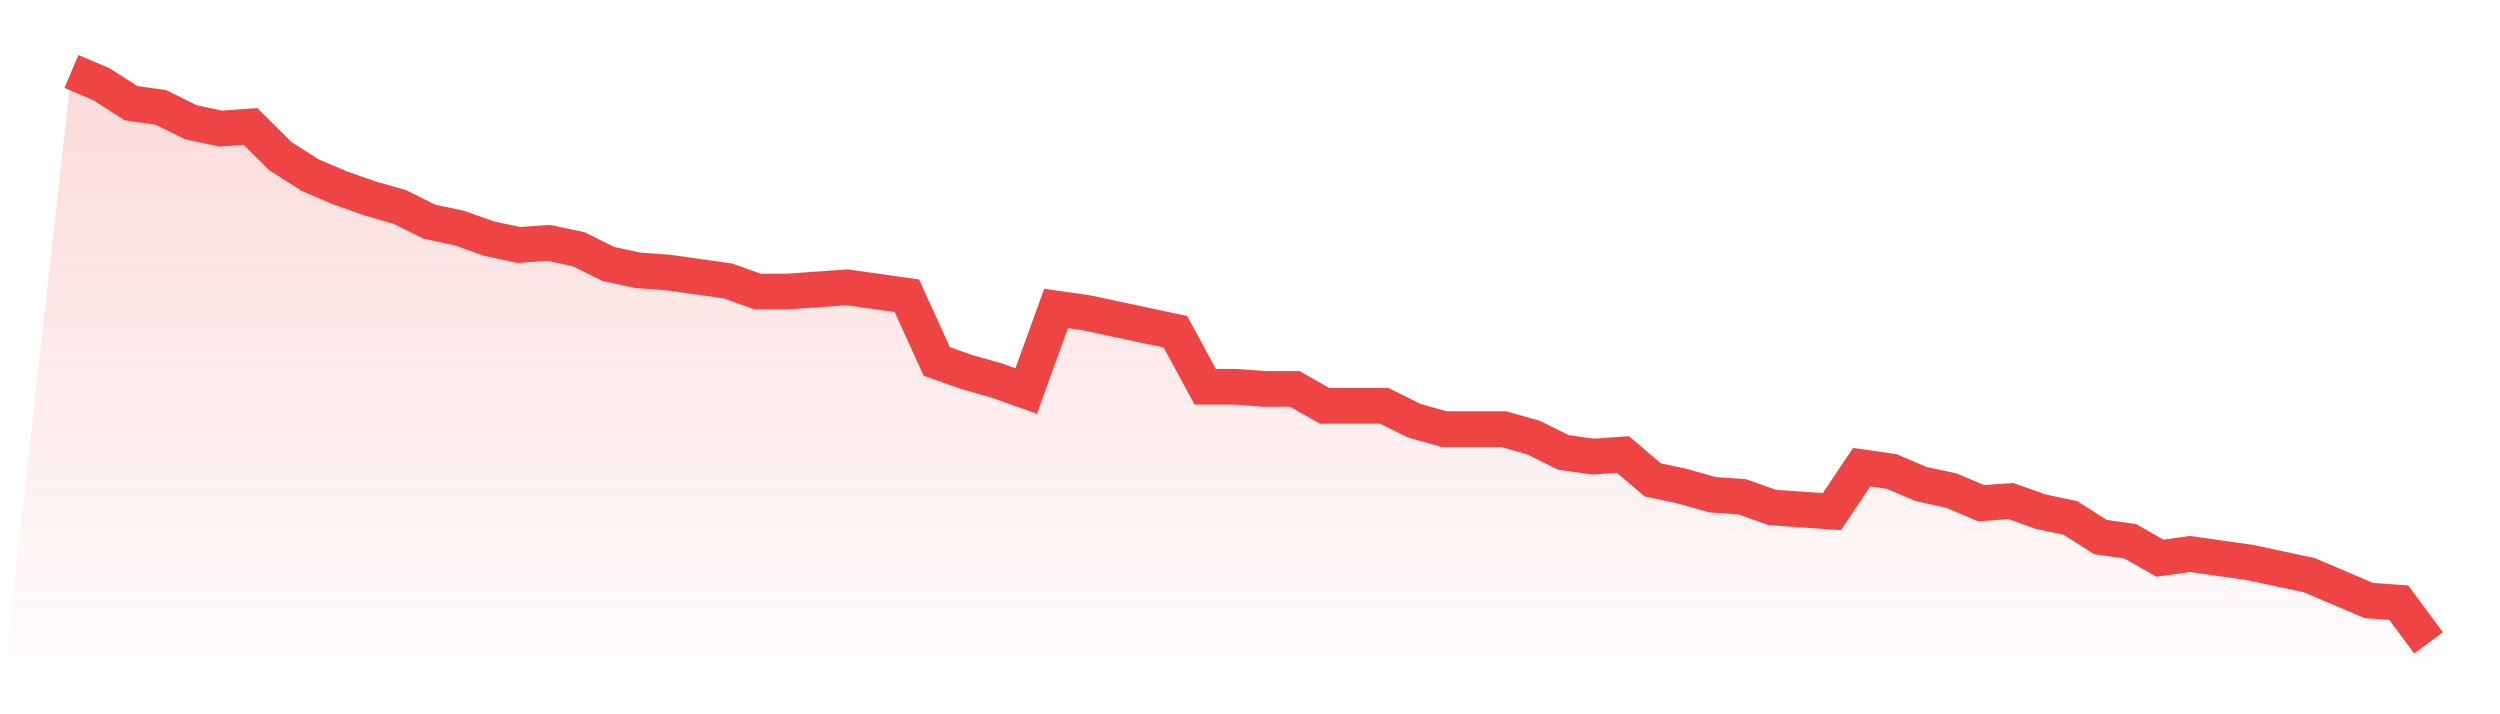
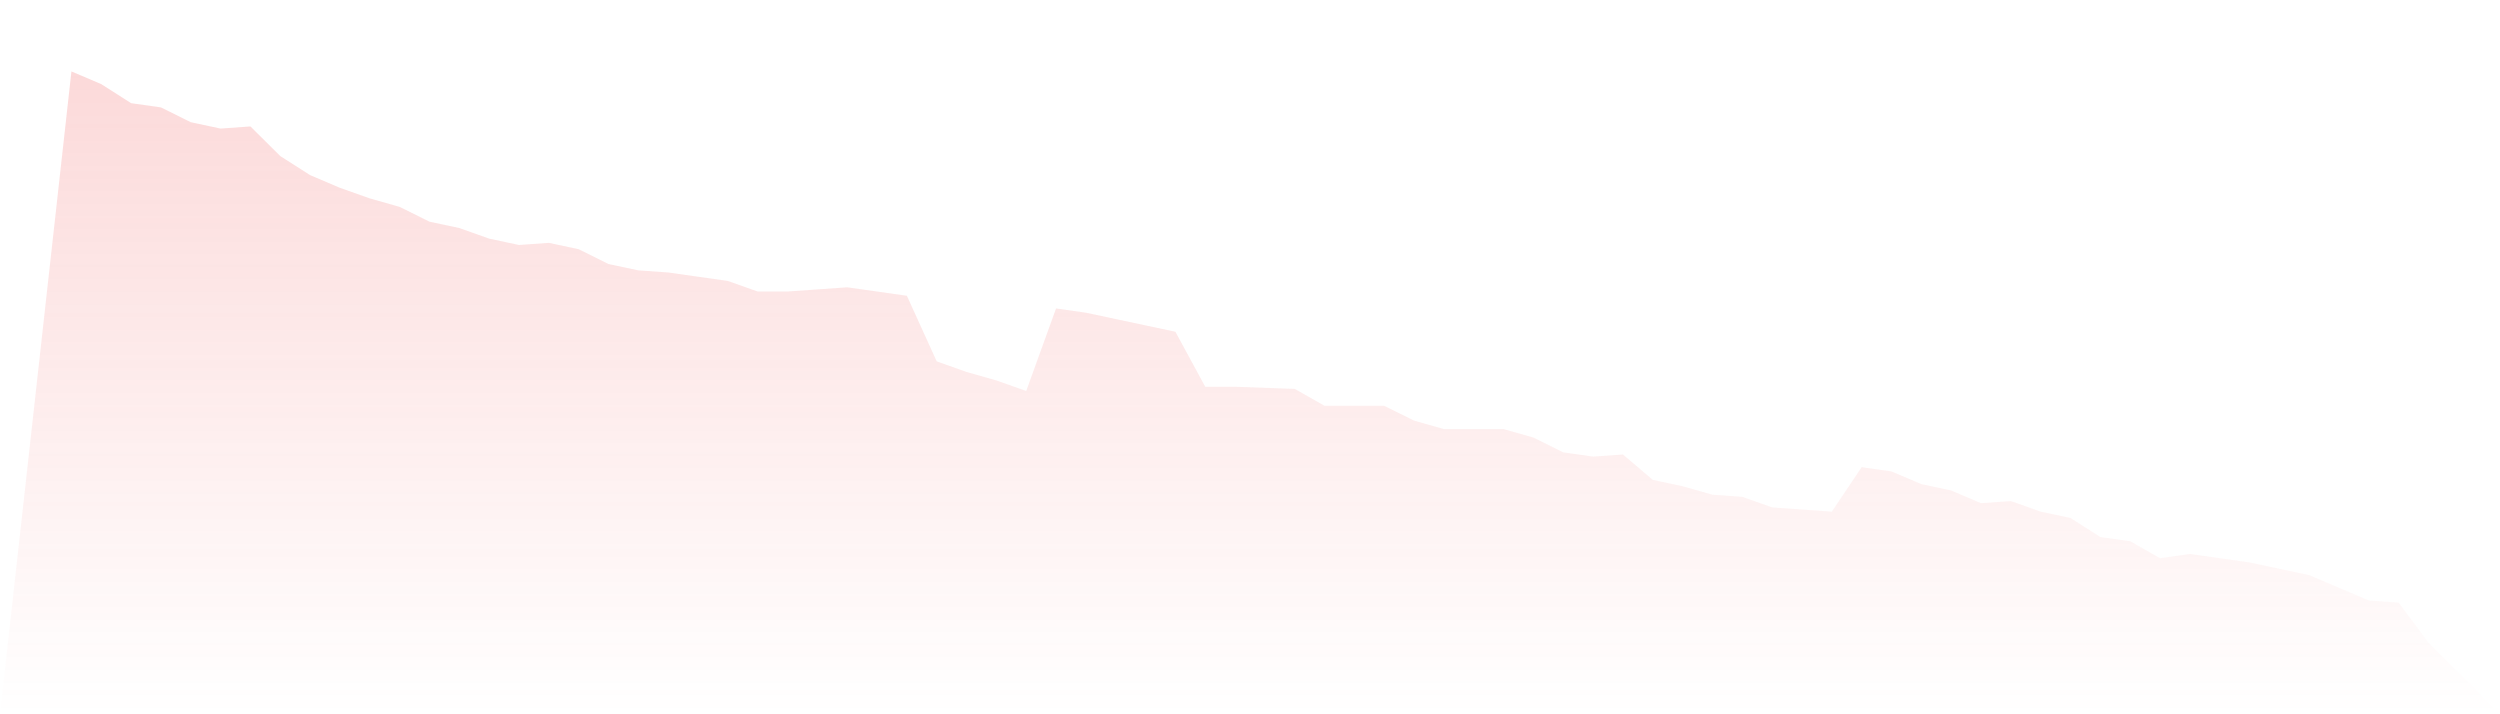
<svg xmlns="http://www.w3.org/2000/svg" viewBox="0 0 140 40">
  <defs>
    <linearGradient id="gradient" x1="0" x2="0" y1="0" y2="1">
      <stop offset="0%" stop-color="#ef4444" stop-opacity="0.2" />
      <stop offset="100%" stop-color="#ef4444" stop-opacity="0" />
    </linearGradient>
  </defs>
-   <path d="M4,4 L4,4 L5.671,4.711 L7.342,5.778 L9.013,6.015 L10.684,6.844 L12.354,7.2 L14.025,7.081 L15.696,8.741 L17.367,9.807 L19.038,10.519 L20.709,11.111 L22.38,11.585 L24.051,12.415 L25.722,12.77 L27.392,13.363 L29.063,13.719 L30.734,13.6 L32.405,13.956 L34.076,14.785 L35.747,15.141 L37.418,15.259 L39.089,15.496 L40.759,15.733 L42.43,16.326 L44.101,16.326 L45.772,16.207 L47.443,16.089 L49.114,16.326 L50.785,16.563 L52.456,20.237 L54.127,20.83 L55.797,21.304 L57.468,21.896 L59.139,17.274 L60.81,17.511 L62.481,17.867 L64.152,18.222 L65.823,18.578 L67.494,21.659 L69.165,21.659 L70.835,21.778 L72.506,21.778 L74.177,22.726 L75.848,22.726 L77.519,22.726 L79.19,23.556 L80.861,24.03 L82.532,24.03 L84.203,24.03 L85.873,24.504 L87.544,25.333 L89.215,25.57 L90.886,25.452 L92.557,26.874 L94.228,27.23 L95.899,27.704 L97.57,27.822 L99.24,28.415 L100.911,28.533 L102.582,28.652 L104.253,26.163 L105.924,26.4 L107.595,27.111 L109.266,27.467 L110.937,28.178 L112.608,28.059 L114.278,28.652 L115.949,29.007 L117.62,30.074 L119.291,30.311 L120.962,31.259 L122.633,31.022 L124.304,31.259 L125.975,31.496 L127.646,31.852 L129.316,32.207 L130.987,32.919 L132.658,33.63 L134.329,33.748 L136,36 L140,40 L0,40 z" fill="url(#gradient)" />
-   <path d="M4,4 L4,4 L5.671,4.711 L7.342,5.778 L9.013,6.015 L10.684,6.844 L12.354,7.2 L14.025,7.081 L15.696,8.741 L17.367,9.807 L19.038,10.519 L20.709,11.111 L22.38,11.585 L24.051,12.415 L25.722,12.77 L27.392,13.363 L29.063,13.719 L30.734,13.6 L32.405,13.956 L34.076,14.785 L35.747,15.141 L37.418,15.259 L39.089,15.496 L40.759,15.733 L42.43,16.326 L44.101,16.326 L45.772,16.207 L47.443,16.089 L49.114,16.326 L50.785,16.563 L52.456,20.237 L54.127,20.83 L55.797,21.304 L57.468,21.896 L59.139,17.274 L60.81,17.511 L62.481,17.867 L64.152,18.222 L65.823,18.578 L67.494,21.659 L69.165,21.659 L70.835,21.778 L72.506,21.778 L74.177,22.726 L75.848,22.726 L77.519,22.726 L79.19,23.556 L80.861,24.03 L82.532,24.03 L84.203,24.03 L85.873,24.504 L87.544,25.333 L89.215,25.57 L90.886,25.452 L92.557,26.874 L94.228,27.23 L95.899,27.704 L97.57,27.822 L99.24,28.415 L100.911,28.533 L102.582,28.652 L104.253,26.163 L105.924,26.4 L107.595,27.111 L109.266,27.467 L110.937,28.178 L112.608,28.059 L114.278,28.652 L115.949,29.007 L117.62,30.074 L119.291,30.311 L120.962,31.259 L122.633,31.022 L124.304,31.259 L125.975,31.496 L127.646,31.852 L129.316,32.207 L130.987,32.919 L132.658,33.63 L134.329,33.748 L136,36" fill="none" stroke="#ef4444" stroke-width="2" />
+   <path d="M4,4 L4,4 L5.671,4.711 L7.342,5.778 L9.013,6.015 L10.684,6.844 L12.354,7.2 L14.025,7.081 L15.696,8.741 L17.367,9.807 L19.038,10.519 L20.709,11.111 L22.38,11.585 L24.051,12.415 L25.722,12.77 L27.392,13.363 L29.063,13.719 L30.734,13.6 L32.405,13.956 L34.076,14.785 L35.747,15.141 L37.418,15.259 L39.089,15.496 L40.759,15.733 L42.43,16.326 L44.101,16.326 L45.772,16.207 L47.443,16.089 L49.114,16.326 L50.785,16.563 L52.456,20.237 L54.127,20.83 L55.797,21.304 L57.468,21.896 L59.139,17.274 L60.81,17.511 L62.481,17.867 L64.152,18.222 L65.823,18.578 L67.494,21.659 L69.165,21.659 L72.506,21.778 L74.177,22.726 L75.848,22.726 L77.519,22.726 L79.19,23.556 L80.861,24.03 L82.532,24.03 L84.203,24.03 L85.873,24.504 L87.544,25.333 L89.215,25.57 L90.886,25.452 L92.557,26.874 L94.228,27.23 L95.899,27.704 L97.57,27.822 L99.24,28.415 L100.911,28.533 L102.582,28.652 L104.253,26.163 L105.924,26.4 L107.595,27.111 L109.266,27.467 L110.937,28.178 L112.608,28.059 L114.278,28.652 L115.949,29.007 L117.62,30.074 L119.291,30.311 L120.962,31.259 L122.633,31.022 L124.304,31.259 L125.975,31.496 L127.646,31.852 L129.316,32.207 L130.987,32.919 L132.658,33.63 L134.329,33.748 L136,36 L140,40 L0,40 z" fill="url(#gradient)" />
</svg>